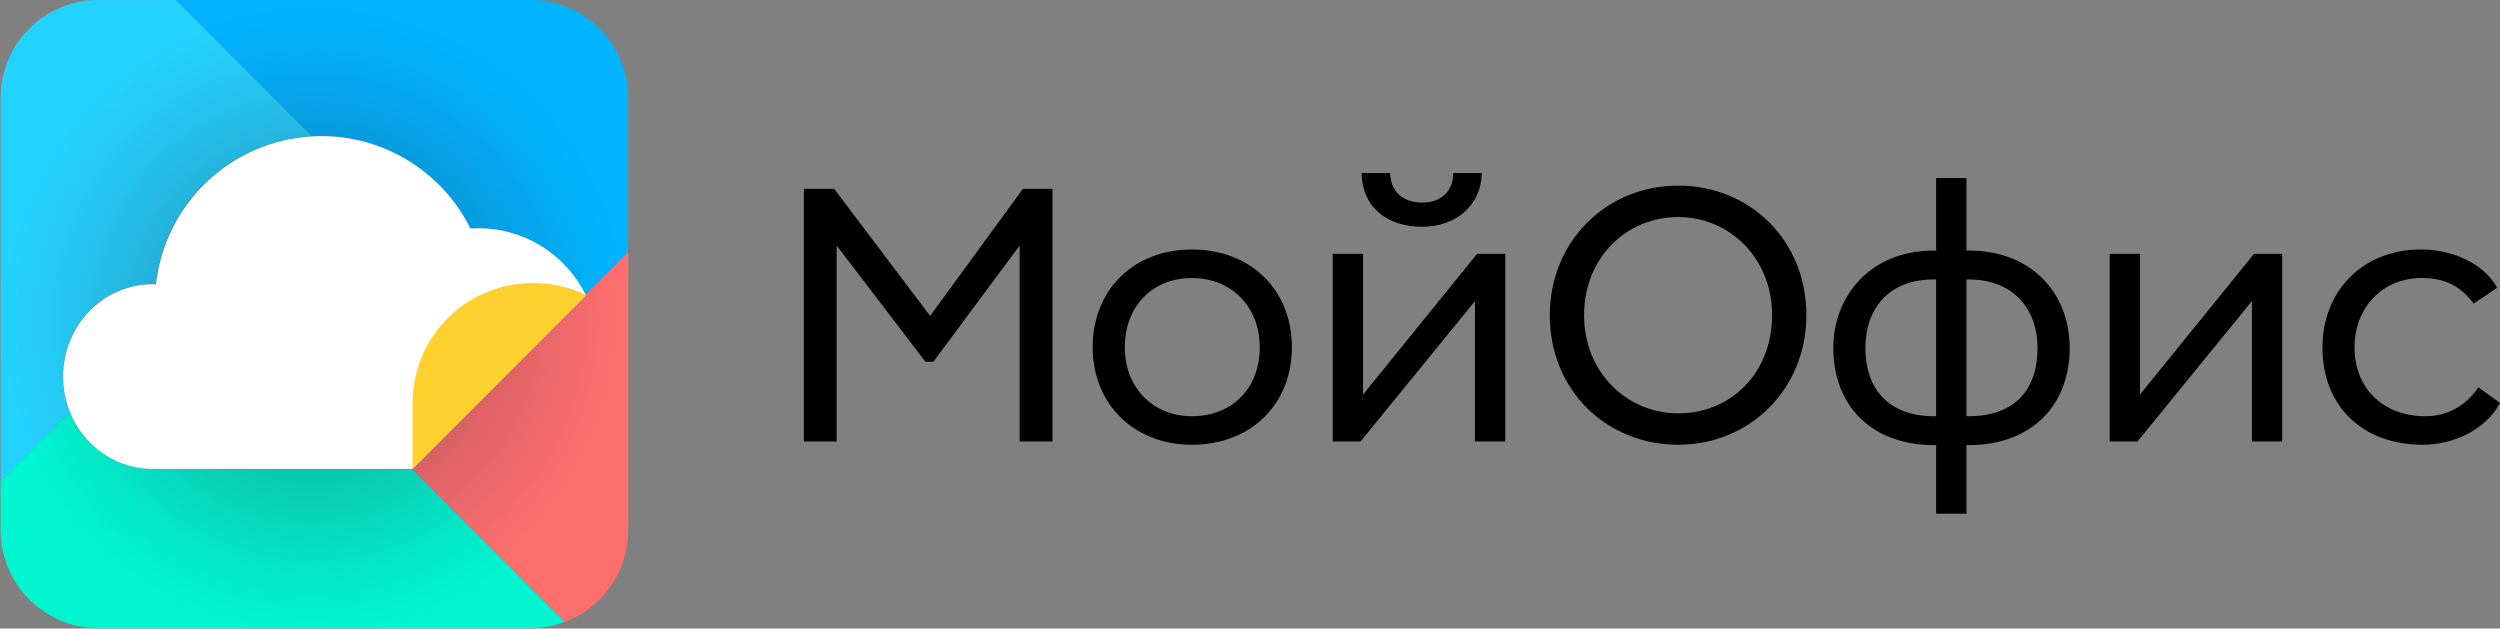
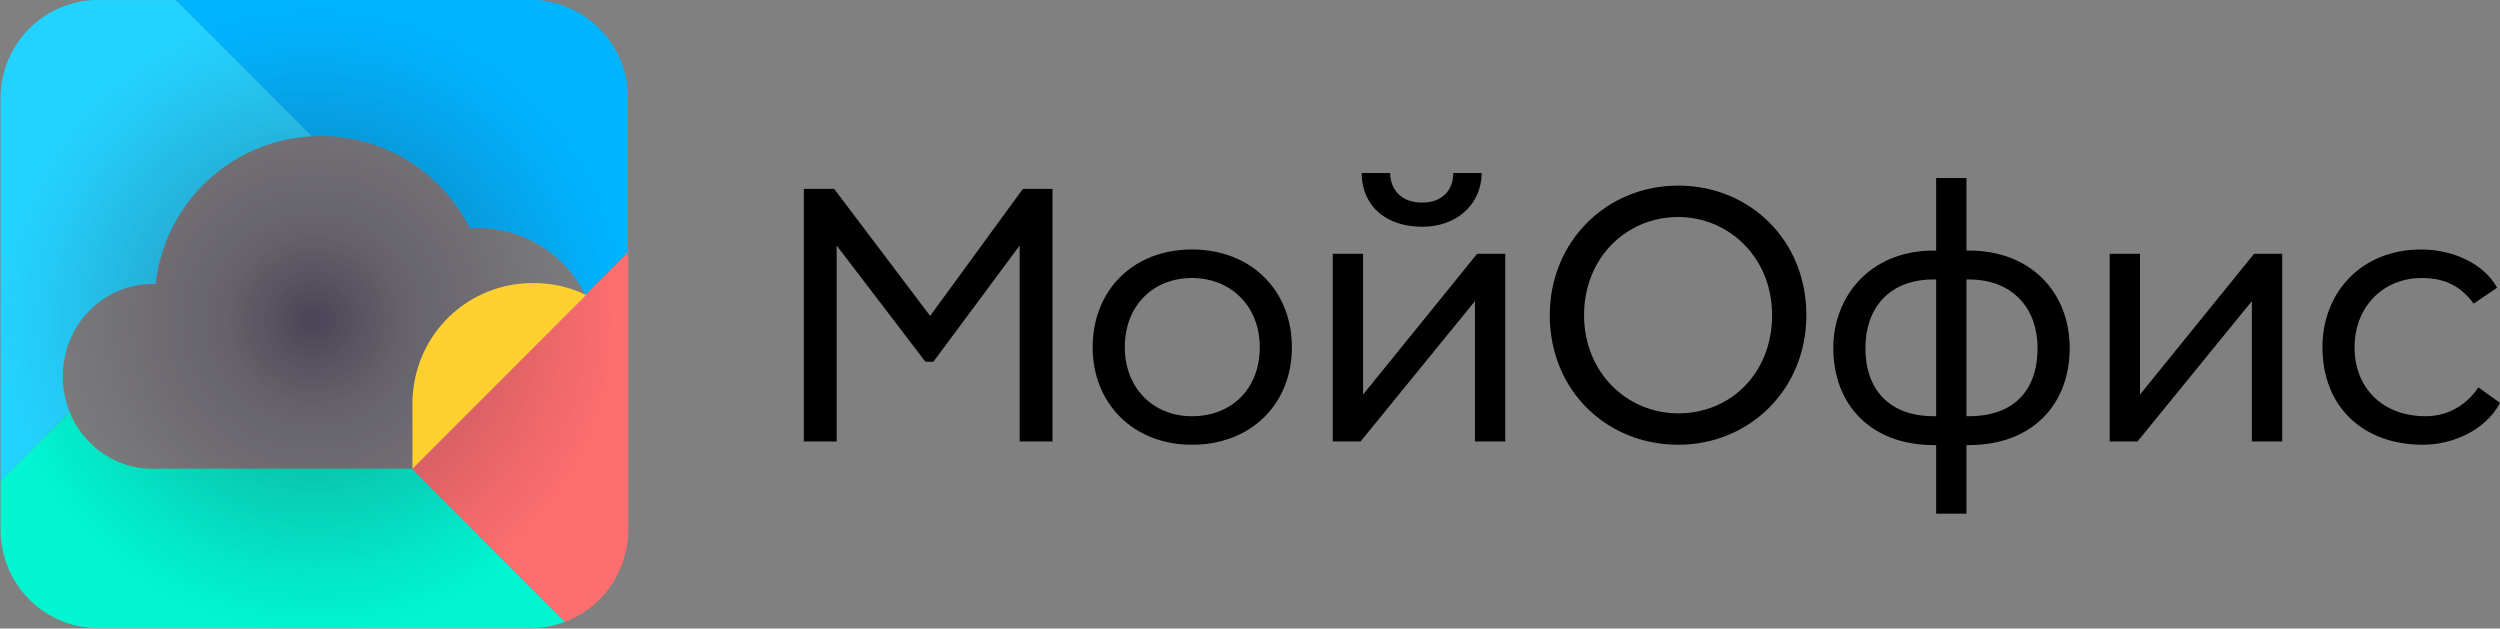
<svg xmlns="http://www.w3.org/2000/svg" width="1424" height="358" viewBox="0 0 1424 358" fill="none">
  <rect x="0" y="0" width="1424" height="358" fill="#808080" stroke="none" />
  <path d="M305.596 0H100.1L177.508 77.625C179.246 77.521 181.002 77.474 182.768 77.474C200.366 77.438 217.628 82.337 232.622 91.624C247.616 100.911 259.751 114.219 267.671 130.06C269.183 129.956 270.714 129.909 272.254 129.909C284.952 129.89 297.402 133.441 308.207 140.164C319.012 146.887 327.741 156.514 333.415 167.964L357.73 143.616V54.906C357.493 40.85 351.999 27.404 342.346 17.257C332.659 7.088 319.552 0.933 305.596 0Z" fill="#00B4FF" />
  <path d="M333.471 167.964L234.63 266.955L321.778 354.207C332.227 350.283 341.258 343.271 347.691 334.09C354.124 324.909 357.659 313.986 357.834 302.748V143.587L333.471 167.964Z" fill="#FF6E6E" />
  <path d="M39.719 234.769C37.084 228.302 35.734 221.378 35.746 214.387C35.746 185.344 58.559 161.801 86.688 161.801C87.346 161.801 87.994 161.801 88.642 161.801C91.128 139.453 101.426 118.728 117.691 103.336C134.037 87.926 155.252 78.822 177.602 77.625L100.156 0.047H52.595C38.445 0.933 25.156 7.199 15.413 17.579C5.714 27.923 0.317 41.62 0.329 55.852V274.234L39.719 234.769Z" fill="#23D3FF" />
  <path d="M234.545 266.956H86.669C78.982 266.965 71.397 265.177 64.513 261.73C53.273 256.072 44.455 246.491 39.699 234.77L0.31 274.226V301.915C0.332 312.994 3.616 323.817 9.748 333.012C15.879 342.207 24.581 349.36 34.75 353.565C41.536 356.385 48.805 357.835 56.145 357.834H301.96C308.696 357.832 315.377 356.61 321.684 354.227L234.545 266.956Z" fill="#00F5D0" />
  <path d="M357.514 54.906C357.271 40.84 351.77 27.384 342.111 17.229C332.4 7.055 319.264 0.909 305.285 0L52.229 0C38.096 0.907 24.83 7.178 15.102 17.551C5.418 27.883 0.016 41.553 0 55.767V301.981C0.01 309.323 1.459 316.59 4.265 323.364C7.072 330.139 11.179 336.288 16.351 341.456C26.842 351.946 41.02 357.833 55.798 357.833H301.679C308.415 357.831 315.095 356.61 321.402 354.227H321.468C331.917 350.303 340.946 343.29 347.373 334.106C353.8 324.922 357.325 313.995 357.486 302.757V54.906H357.514Z" fill="url(#paint0_radial_6430_8650)" />
-   <path d="M333.696 168.078C328.026 156.626 319.299 146.997 308.496 140.272C297.693 133.547 285.242 129.994 272.545 130.013C271.005 130.013 269.474 130.07 267.971 130.164C260.055 114.317 247.92 101.002 232.924 91.71C217.927 82.418 200.662 77.515 183.059 77.549C181.265 77.549 179.555 77.549 177.808 77.701C155.446 78.921 134.228 88.06 117.897 103.507C101.634 118.896 91.336 139.618 88.848 161.962C88.2 161.962 87.552 161.915 86.894 161.915C58.718 161.915 35.952 185.458 35.952 214.501C35.936 221.495 37.286 228.424 39.925 234.892C44.682 246.615 53.499 256.199 64.739 261.862C71.625 265.301 79.209 267.087 86.894 267.078H234.855L333.705 168.087L333.696 168.078Z" fill="white" />
  <path fill-rule="evenodd" clip-rule="evenodd" d="M303.219 161.234C313.811 161.074 324.294 163.405 333.837 168.04L234.949 267.031V226.524H235.043C235.843 208.92 243.376 192.312 256.062 180.186C268.795 168.019 285.675 161.242 303.219 161.253V161.234Z" fill="#FFD12F" />
  <path d="M530.146 180.182L582.853 107.992H599.082V251.059H581.207V139.85V138.591L580.457 139.602L531.451 205.628H527.343L476.898 139.598L476.151 138.62V139.85V251.059H458.277V107.992H474.921L529.478 180.187L529.816 180.634L530.146 180.182ZM841.559 144.995H856.979V251.059H840.543V171.508V170.339L839.805 171.245L774.764 251.059H759.549V144.995H775.984V224.751V225.926L776.724 225.013L841.559 144.995ZM1119.68 253.531V292.173H1103.25V253.531V253.114H1102.83H1101.6C1083.5 253.114 1069.27 247.287 1059.57 237.537C1049.87 227.785 1044.66 214.072 1044.66 198.232C1044.66 169.252 1065.26 143.145 1101.39 143.145H1102.83H1103.25V142.728V101.825H1119.68V142.728V143.145H1120.1H1121.74C1139.12 143.145 1153.3 149.071 1163.13 158.903C1172.96 168.736 1178.48 182.502 1178.48 198.232C1178.48 214.072 1173.27 227.785 1163.54 237.536C1153.81 247.287 1139.54 253.114 1121.33 253.114H1120.1H1119.68V253.531ZM1102.83 237.501H1103.25V237.085V159.174V158.758H1102.83H1101.39C1088.45 158.758 1078.62 162.954 1072.03 170.016C1065.44 177.074 1062.12 186.949 1062.12 198.232C1062.12 210.027 1065.49 219.855 1072.13 226.736C1078.78 233.619 1088.67 237.501 1101.6 237.501H1102.83ZM1120.1 158.758H1119.68V159.174V237.085V237.501H1120.1H1121.33C1134.57 237.501 1144.51 233.673 1151.13 226.813C1157.75 219.955 1161.01 210.126 1161.01 198.232C1161.01 187.254 1157.65 177.38 1150.98 170.248C1144.31 163.11 1134.38 158.758 1121.33 158.758H1120.1ZM1284.1 144.995H1299.52V251.059H1283.09V171.508V170.339L1282.35 171.245L1217.31 251.059H1202.09V144.995H1218.53V224.751V225.926L1219.27 225.013L1284.1 144.995ZM622.801 197.821C622.801 181.682 628.52 167.864 638.379 158.082C648.238 148.299 662.262 142.528 678.917 142.528C695.676 142.528 709.803 148.3 719.739 158.083C729.674 167.866 735.444 181.683 735.444 197.821C735.444 213.856 729.675 227.622 719.739 237.379C709.803 247.137 695.676 252.909 678.917 252.909C646.044 252.909 622.801 229.86 622.801 197.821ZM640.265 197.821C640.265 220.857 656.268 237.501 678.917 237.501C690.425 237.501 700.197 233.508 707.093 226.534C713.989 219.56 717.98 209.634 717.98 197.821C717.98 173.951 701.143 157.935 678.917 157.935C667.818 157.935 658.149 161.879 651.254 168.851C644.359 175.824 640.265 185.801 640.265 197.821ZM828.205 98.947H843.605C843.299 108.093 839.569 115.489 833.661 120.624C827.658 125.842 819.382 128.745 810.114 128.745C800.116 128.745 791.638 125.939 785.64 120.777C779.737 115.696 776.201 108.301 776.001 98.947H791.414C791.599 103.795 793.269 107.971 796.36 110.959C799.537 114.03 804.171 115.804 810.114 115.804C815.854 115.804 820.387 114.028 823.486 110.955C826.499 107.968 828.118 103.794 828.205 98.947ZM883.166 179.525C883.166 138.022 915.051 106.142 955.933 106.142C996.203 106.142 1028.49 136.794 1028.49 179.525C1028.49 221.642 996.201 252.909 955.933 252.909C915.456 252.909 883.166 222.256 883.166 179.525ZM901.863 179.525C901.863 212.436 926.507 235.857 955.933 235.857C986.394 235.857 1009.8 212.428 1009.8 179.525C1009.8 146.408 984.947 123.194 955.933 123.194C926.301 123.194 901.863 146.409 901.863 179.525ZM1381.65 237.501C1394.6 237.501 1405.11 230.998 1411.77 221.227L1423.46 229.605C1415.24 244.847 1396.85 252.909 1380.01 252.909C1363.14 252.909 1348.96 247.542 1339 237.992C1329.05 228.444 1323.28 214.682 1323.28 197.821C1323.28 166.592 1345.5 142.528 1378.98 142.528C1397.83 142.528 1414.6 150.97 1421.81 163.771L1409.09 172.379C1405.42 167.465 1401.33 163.872 1396.54 161.499C1391.63 159.075 1386.02 157.935 1379.39 157.935C1357.16 157.935 1340.74 174.578 1340.74 197.821C1340.74 209.638 1344.84 219.566 1352.02 226.54C1359.2 233.513 1369.43 237.501 1381.65 237.501Z" fill="black" stroke="black" stroke-width="0.832" />
  <defs>
    <radialGradient id="paint0_radial_6430_8650" cx="0" cy="0" r="1" gradientUnits="userSpaceOnUse" gradientTransform="translate(178.62 182.258) scale(178.72 178.945)">
      <stop stop-color="#261C38" stop-opacity="0.6" />
      <stop offset="0.28" stop-color="#261C38" stop-opacity="0.3" />
      <stop offset="0.86" stop-color="#302640" stop-opacity="0.05" />
      <stop offset="1" stop-color="#302640" stop-opacity="0" />
    </radialGradient>
  </defs>
</svg>